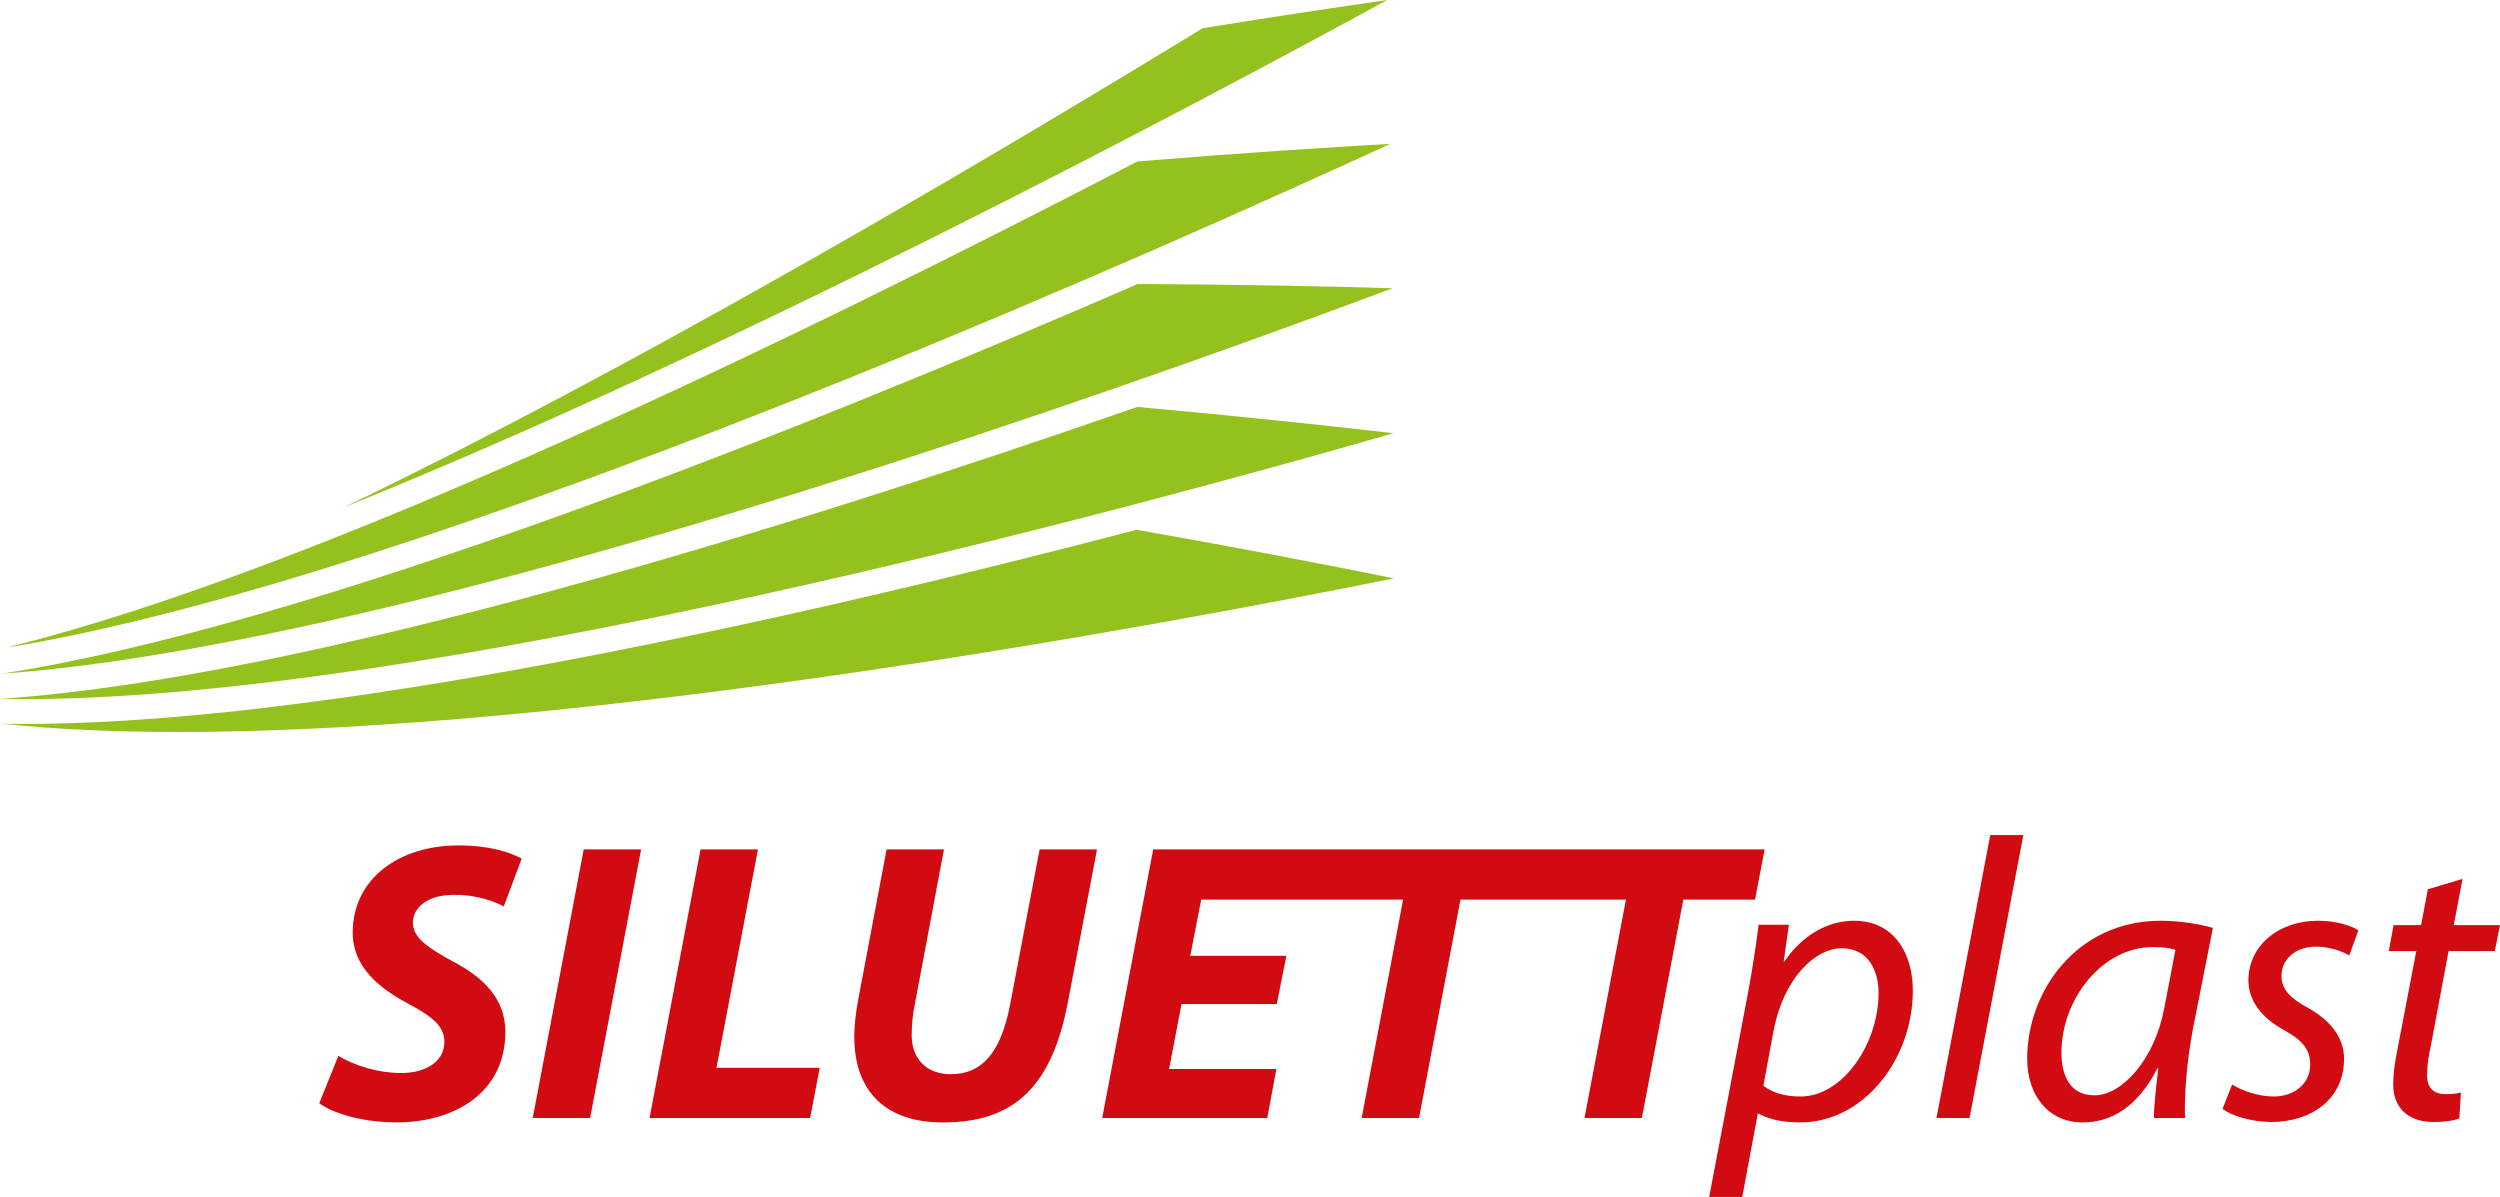
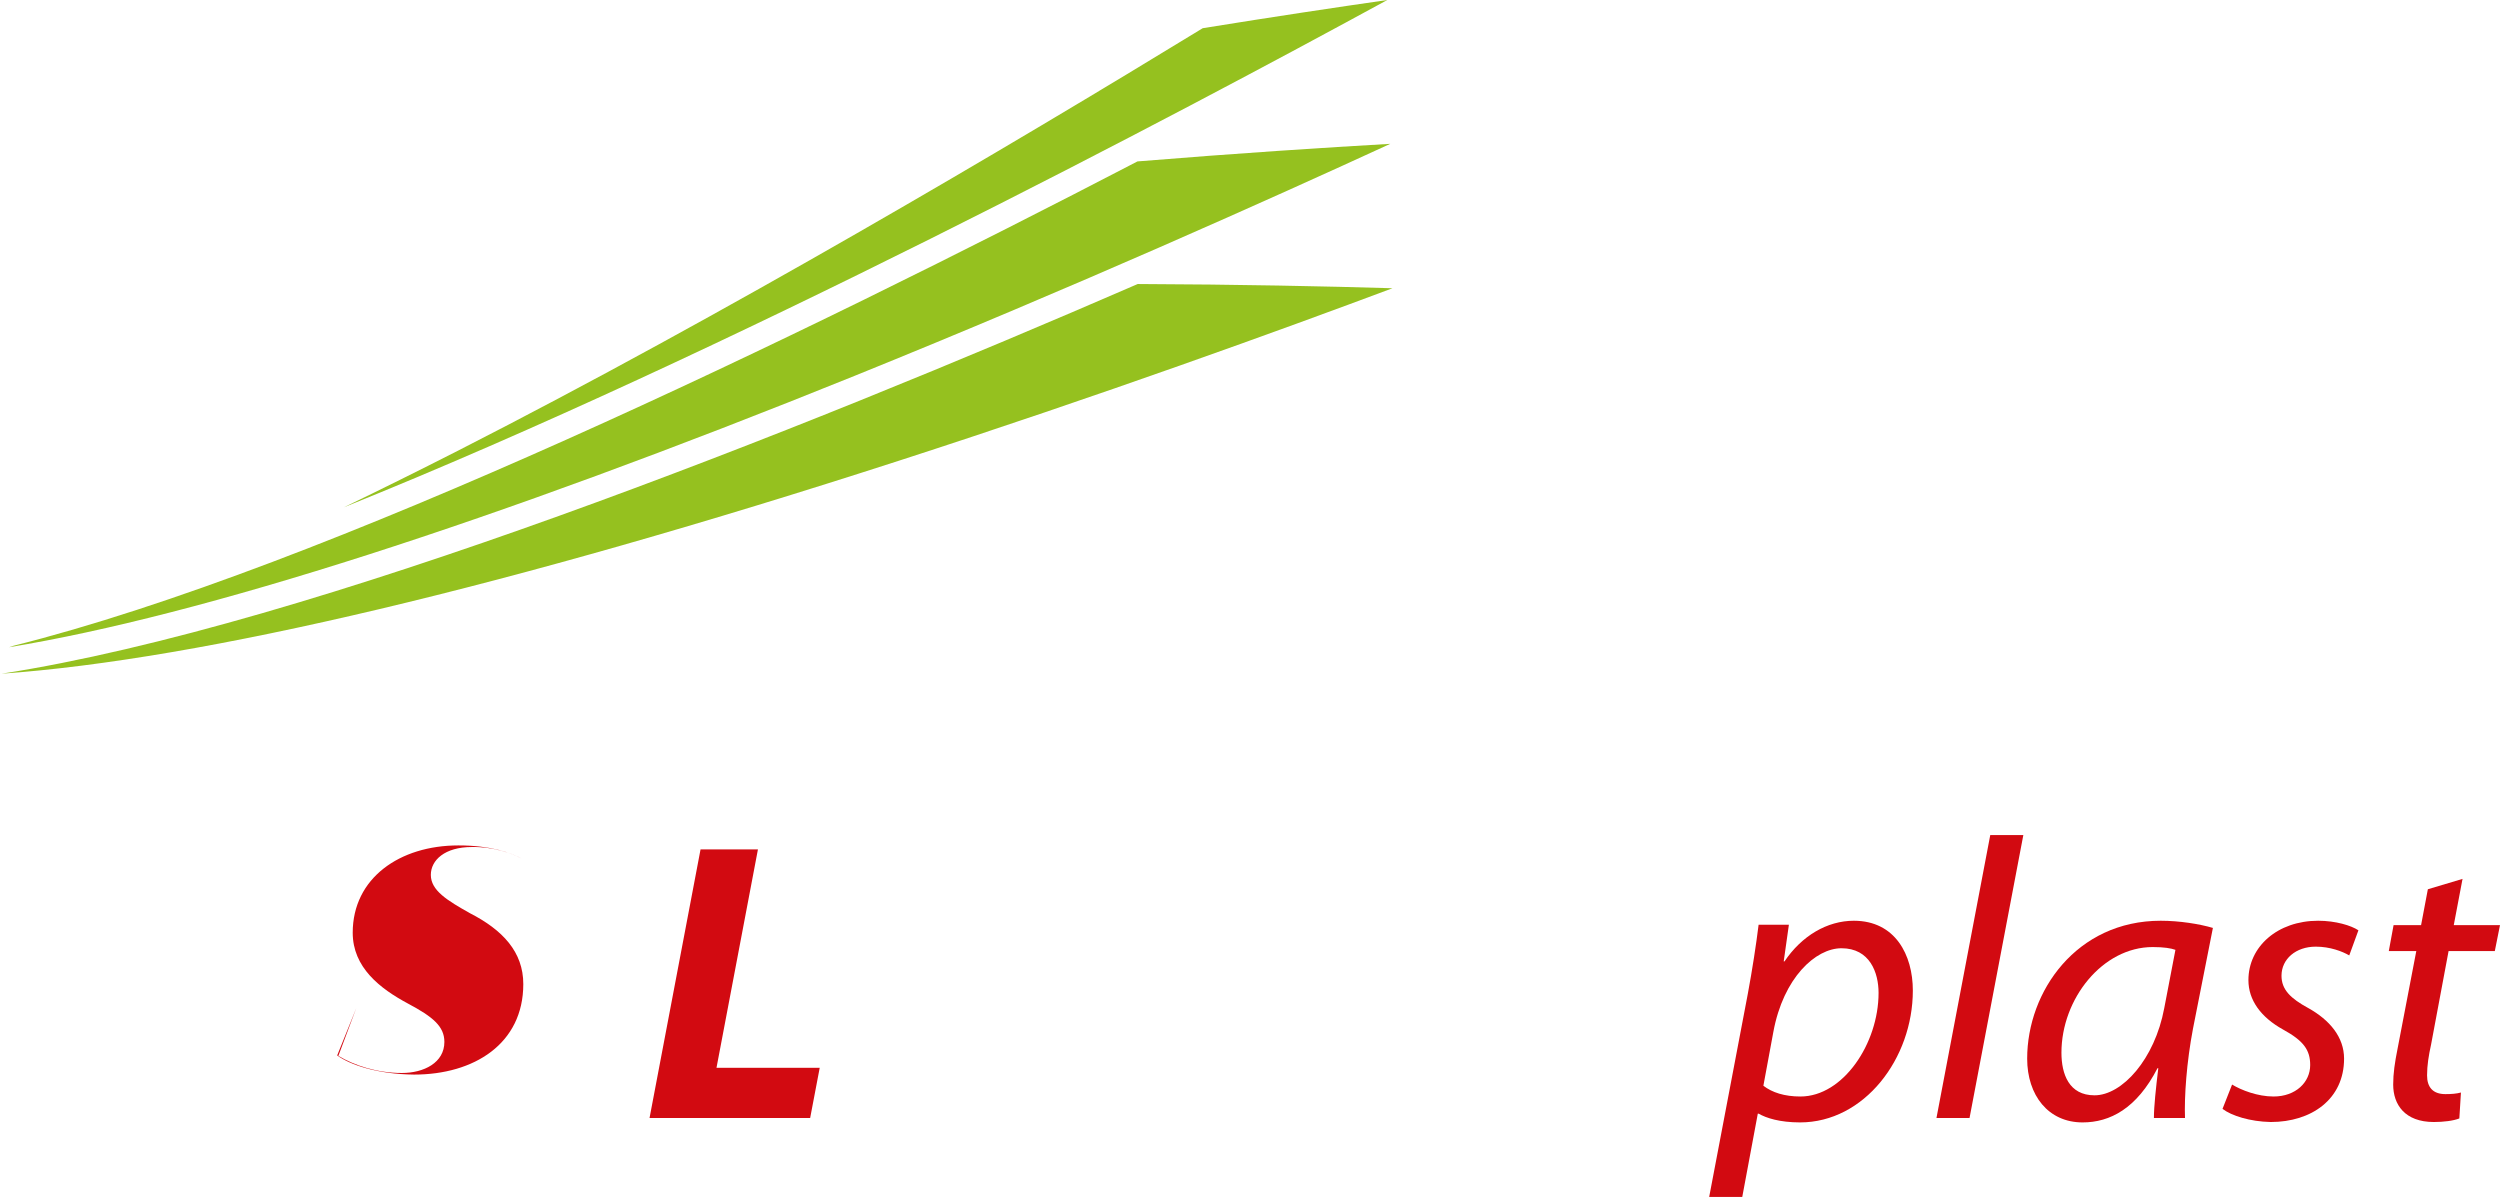
<svg xmlns="http://www.w3.org/2000/svg" id="Vrstva_2" viewBox="0 0 501.82 240.26">
  <defs>
    <style>.cls-1{fill:#95c11f;}.cls-1,.cls-2{stroke-width:0px;}.cls-2{fill:#d20a11;}</style>
  </defs>
  <g id="Layer_2_copy_2">
-     <path class="cls-1" d="m.42,145.28c10.39,1.09,22.19,1.65,35.39,1.65,81.49,0,195.48-21.06,244-30.84-13.1-2.64-30.96-6.11-51.66-9.75C160.28,124.11,62.34,146.34.42,145.28Z" />
-     <path class="cls-1" d="m0,140.28c1.55.03,3.13.05,4.74.05,80.93,0,220.23-37.62,274.98-53.37-13.11-1.51-30.89-3.43-51.43-5.28C160.26,105.34,61.94,136.12,0,140.28Z" />
    <path class="cls-1" d="m.32,135.23c40.2-2.84,101.91-17.46,180.02-42.72,40.52-13.1,76.88-26.31,99.17-34.65-13.14-.39-30.82-.77-51.14-.85C160.46,86.48,62.31,125.65.32,135.23Z" />
    <path class="cls-1" d="m2.68,129.63c-.29.1-.59.2-.88.29,38.8-6.39,96.65-24.92,169.87-54.53,43.79-17.71,83.59-35.56,107.4-46.52-13.14.75-30.66,1.89-50.75,3.53C161.28,67.26,64.77,114.1,2.68,129.63Z" />
    <path class="cls-1" d="m278.47,0c-41.94,22.87-132.86,71.04-209.47,101.84,7.35-3.54,15-7.34,22.96-11.39C145.21,63.3,202.47,29.46,241.42,5.66c14.29-2.31,26.91-4.2,37.05-5.66" />
-     <path class="cls-2" d="m67.92,211.94c3.2,1.92,7.76,3.44,12.72,3.44,4.48,0,8.56-2.08,8.56-6.24,0-3.12-2.32-5.04-7.28-7.68-5.68-3.04-11.12-7.28-11.12-14.24,0-10.96,9.44-17.52,21.2-17.52,6.56,0,10.4,1.44,12.72,2.64l-3.6,9.6c-1.76-.96-5.6-2.4-10-2.32-5.44,0-8.24,2.64-8.24,5.6,0,3.12,3.28,5.12,7.84,7.68,6.56,3.36,10.72,7.76,10.72,14.24,0,12-9.92,18.16-21.92,18.16-7.52-.08-12.88-2-15.44-3.84l3.84-9.52Z" />
-     <path class="cls-2" d="m128.69,170.5l-10.24,53.92h-11.52l10.24-53.92h11.52Z" />
+     <path class="cls-2" d="m67.92,211.94c3.2,1.92,7.76,3.44,12.72,3.44,4.48,0,8.56-2.08,8.56-6.24,0-3.12-2.32-5.04-7.28-7.68-5.68-3.04-11.12-7.28-11.12-14.24,0-10.96,9.44-17.52,21.2-17.52,6.56,0,10.4,1.44,12.72,2.64c-1.76-.96-5.6-2.4-10-2.32-5.44,0-8.24,2.64-8.24,5.6,0,3.12,3.28,5.12,7.84,7.68,6.56,3.36,10.72,7.76,10.72,14.24,0,12-9.92,18.16-21.92,18.16-7.52-.08-12.88-2-15.44-3.84l3.84-9.52Z" />
    <path class="cls-2" d="m140.62,170.5h11.52l-8.32,43.84h20.72l-1.92,10.08h-32.24l10.24-53.92Z" />
-     <path class="cls-2" d="m189.48,170.5l-5.84,31.04c-.4,1.84-.64,4-.64,6.32,0,4.4,2.72,7.76,7.84,7.76,6.08,0,10-4,11.92-14l5.92-31.12h11.52l-5.84,30.64c-3.12,16.32-10.24,24.16-24.96,24.16-11.12.08-17.92-5.76-17.92-17.2,0-2.32.32-4.96.8-7.52l5.68-30.08h11.52Z" />
    <path class="cls-2" d="m343.08,240.26l7.76-40.8c.88-4.72,1.68-9.92,2.16-13.84h6.08l-1.04,7.36h.16c3.44-5.12,8.56-8.16,13.92-8.16,8.32,0,11.84,6.88,11.84,14,0,13.68-9.76,26.48-22.64,26.48-4.08,0-6.8-.88-8.32-1.76h-.16l-3.12,16.72h-6.64Zm10.88-22.32c1.76,1.36,4.24,2.16,7.44,2.16,8.56,0,15.68-10.64,15.68-20.8,0-4.08-1.76-8.96-7.44-8.96-5.2,0-11.68,5.92-13.68,16.8l-2,10.8Z" />
    <path class="cls-2" d="m388.7,224.42l10.8-56.8h6.64l-10.8,56.8h-6.64Z" />
    <path class="cls-2" d="m432.35,224.42c0-2.32.4-6,.88-10h-.16c-4.16,8.08-9.52,10.88-15.04,10.88-6.88,0-11.12-5.44-11.12-12.8,0-13.52,9.92-27.68,26.8-27.68,3.76,0,7.76.64,10.48,1.44l-4,20.24c-1.28,6.72-1.76,13.6-1.6,17.92h-6.24Zm4.32-33.76c-.88-.32-2.32-.56-4.56-.56-10.08,0-18.32,10.4-18.32,21.2,0,4.32,1.52,8.56,6.64,8.56,5.52,0,12.08-7.2,14-17.52l2.24-11.68Z" />
    <path class="cls-2" d="m448.04,217.7c1.84,1.12,5.12,2.4,8.32,2.4,4.48,0,7.36-2.88,7.36-6.32,0-3.04-1.36-4.88-5.44-7.12-4.48-2.48-6.96-5.92-6.96-9.92,0-6.72,5.84-11.92,14-11.92,3.52,0,6.64.96,8.08,1.92l-1.84,5.04c-1.36-.8-3.84-1.76-6.72-1.76-4,0-6.88,2.48-6.88,5.84,0,2.8,1.84,4.56,5.36,6.48,4.32,2.4,7.2,5.84,7.2,10.16,0,8.16-6.56,12.72-14.72,12.72-4.16-.08-7.92-1.28-9.68-2.64l1.92-4.88Z" />
    <path class="cls-2" d="m494.3,176.42l-1.76,9.28h9.28l-1.04,5.2h-9.28l-3.52,18.8c-.48,2.16-.8,4.16-.8,6.16,0,2.32,1.12,3.76,3.68,3.76,1.2,0,2.24-.08,3.12-.32l-.32,5.2c-1.2.48-3.2.72-5.12.72-5.84,0-8.16-3.52-8.16-7.52,0-2.24.32-4.4.88-7.2l3.76-19.6h-5.52l.96-5.2h5.52l1.36-7.2,6.96-2.08Z" />
-     <polygon class="cls-2" points="231.48 170.5 221.24 224.42 254.37 224.42 256.21 214.58 234.68 214.58 237.16 201.54 256.29 201.54 258.21 191.86 238.92 191.86 241.12 180.58 281.64 180.58 273.32 224.42 284.84 224.42 293.16 180.58 326.37 180.58 318.05 224.42 329.57 224.42 337.89 180.58 352.29 180.58 354.21 170.5 231.48 170.5" />
  </g>
</svg>